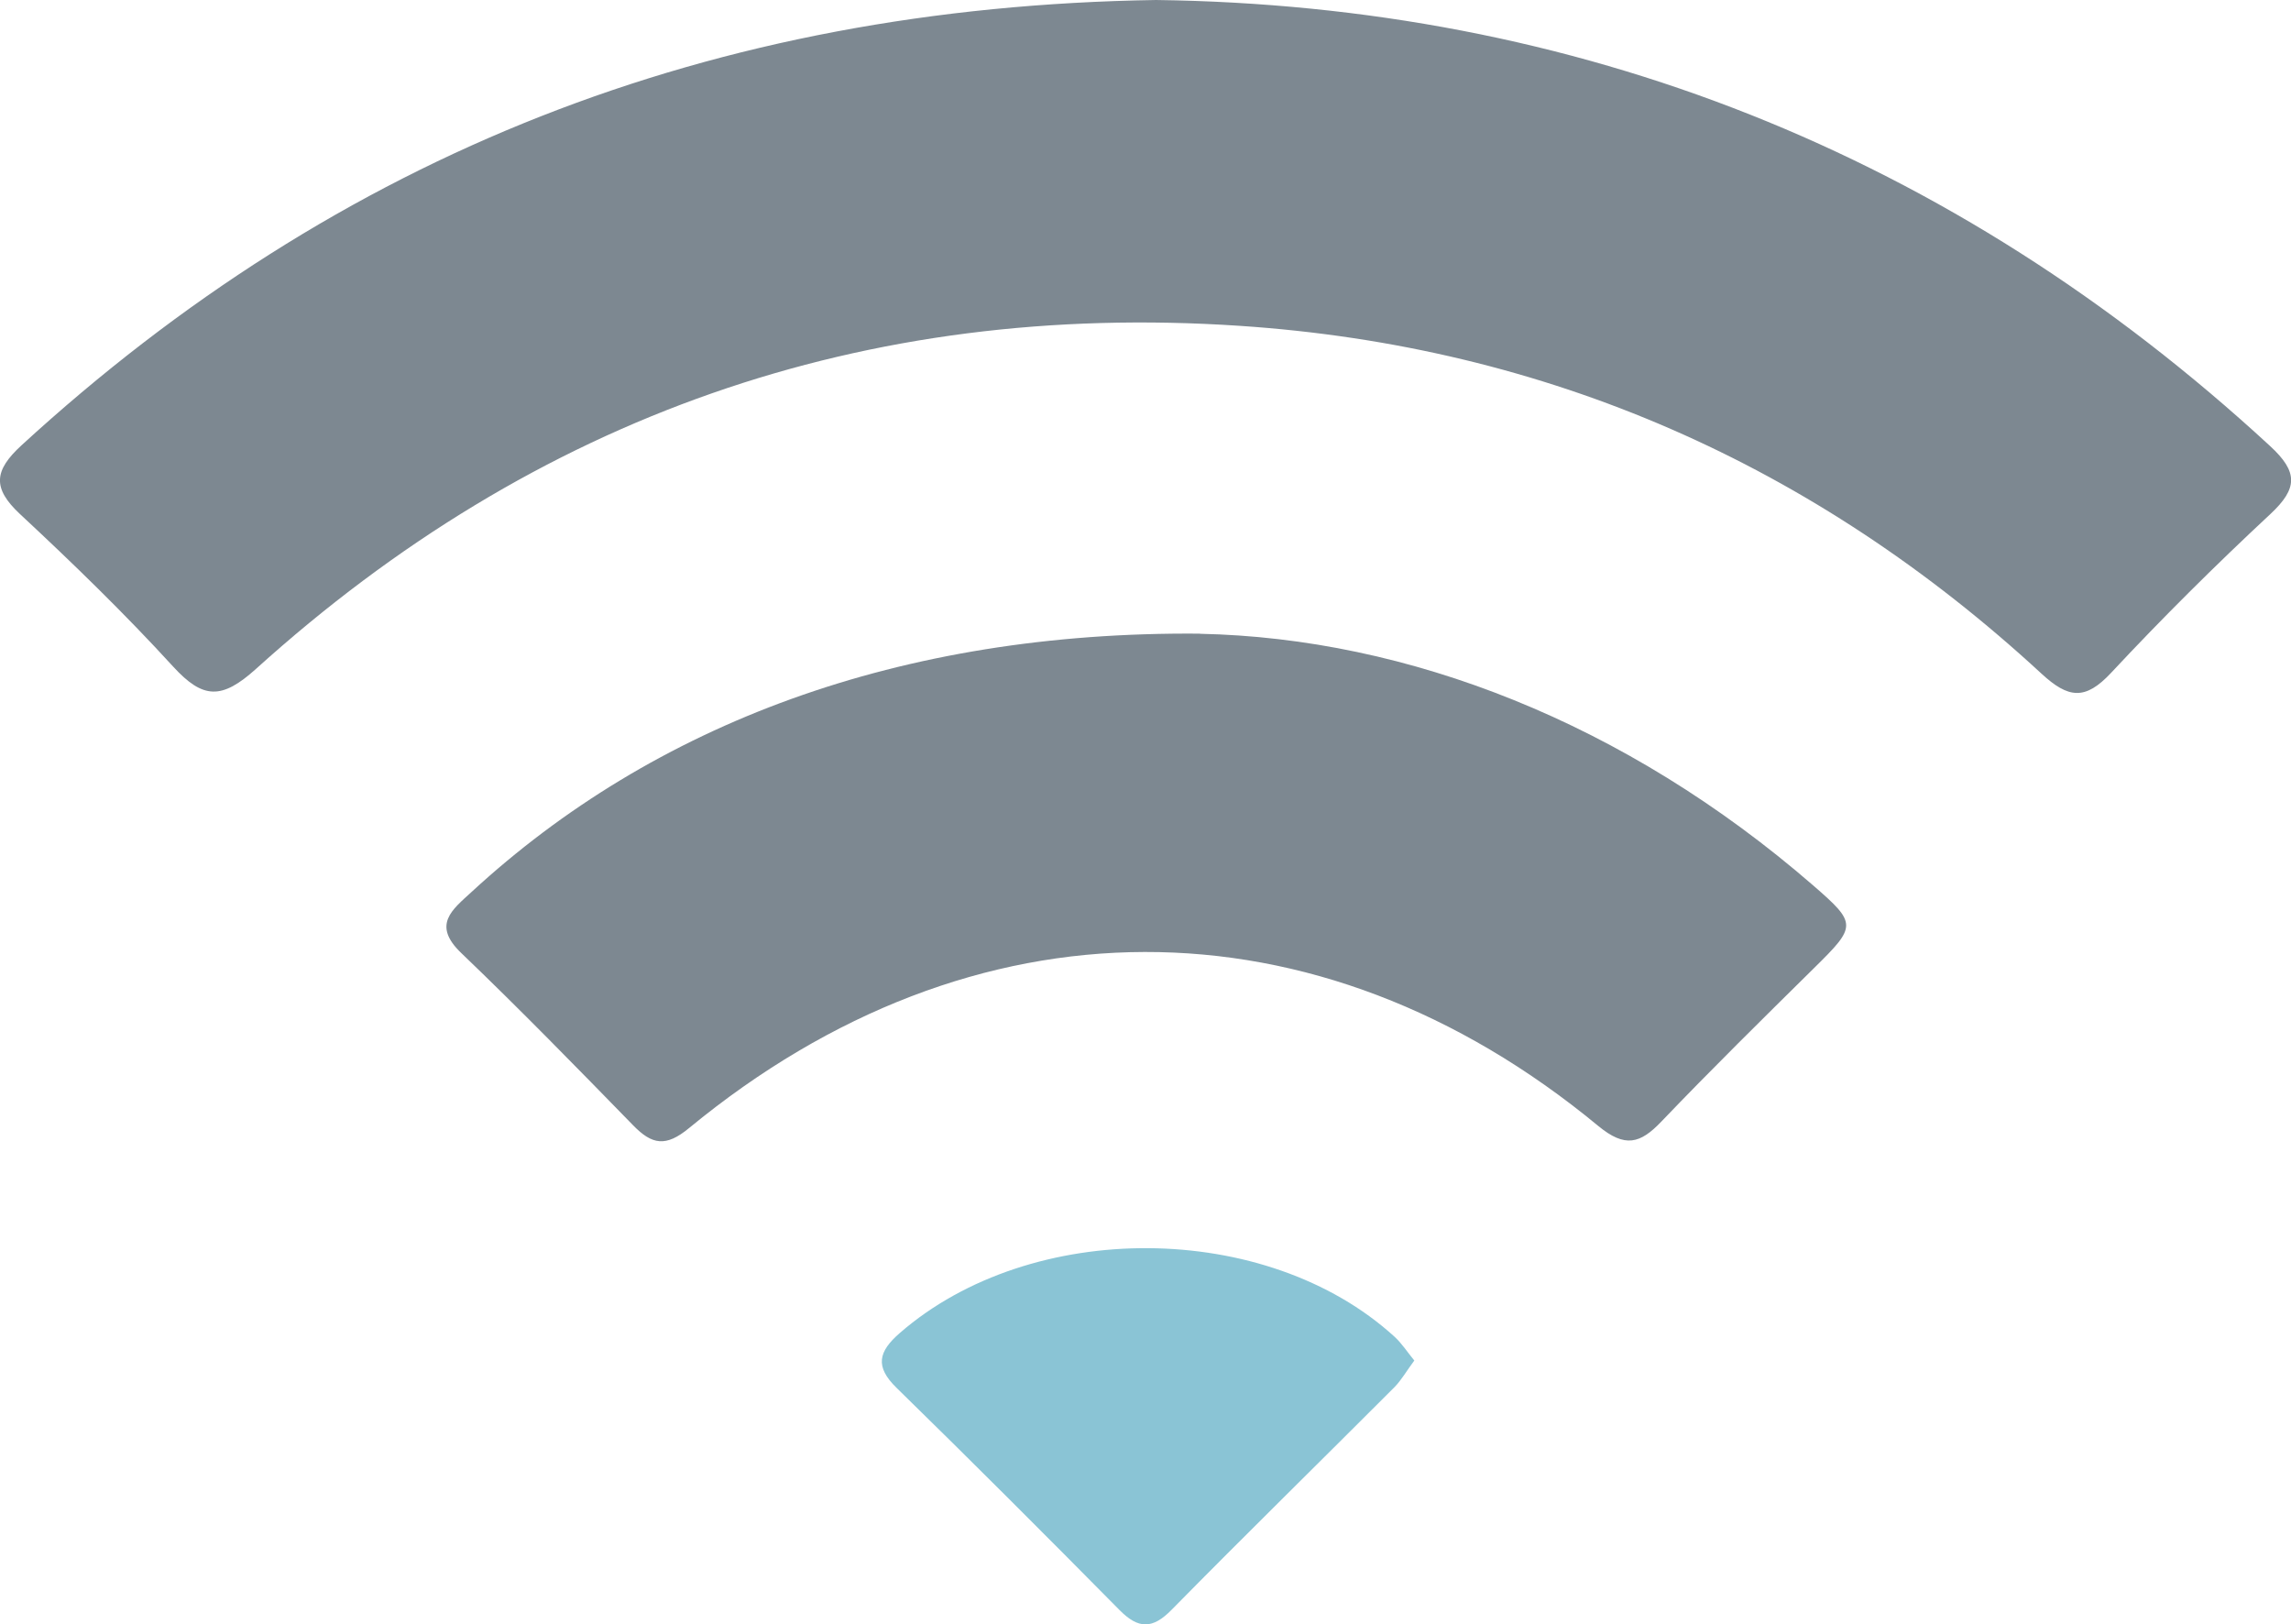
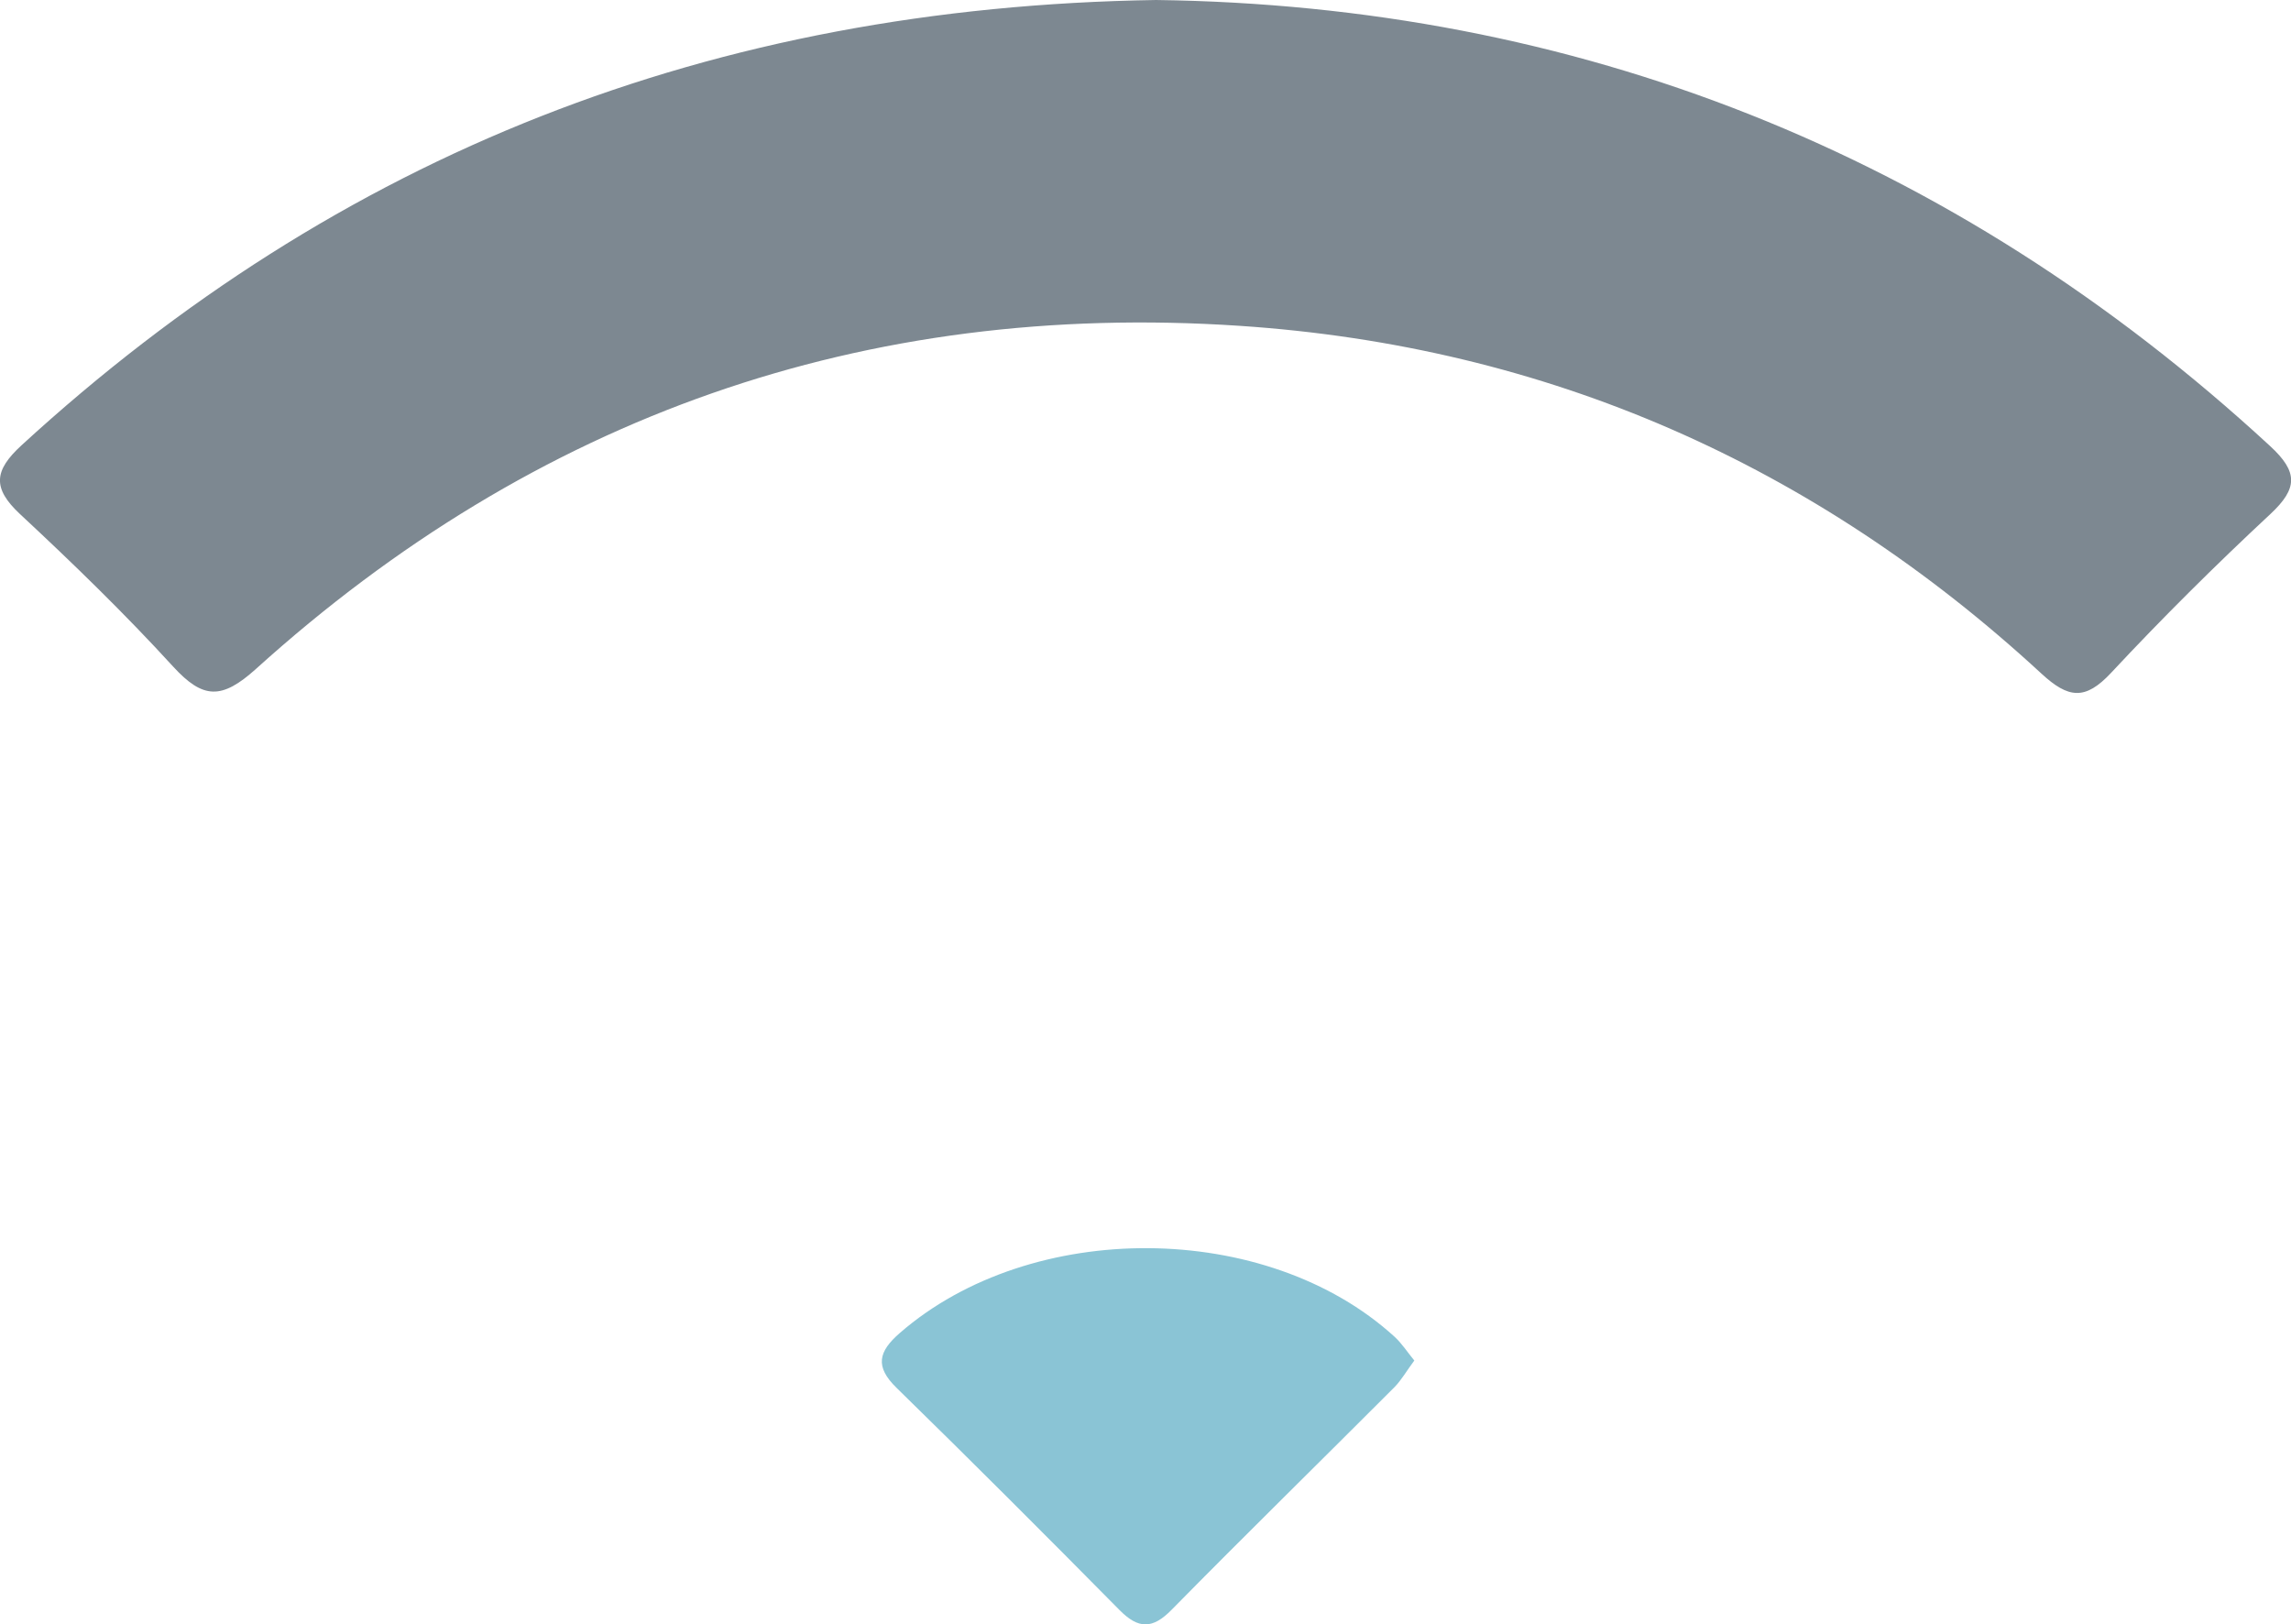
<svg xmlns="http://www.w3.org/2000/svg" id="_レイヤー_2" viewBox="0 0 175.66 124.53">
  <defs>
    <style>.cls-1{fill:#7d8891;}.cls-1,.cls-2{stroke-width:0px;}.cls-2{fill:#8ac4d5;}</style>
  </defs>
  <g id="_レイヤー_1-2">
-     <path class="cls-1" d="M88.64,0c32.09.42,60.97,11.64,85.42,34.2,2.16,1.99,2.12,3.25.02,5.21-4.21,3.92-8.3,7.98-12.22,12.18-1.99,2.13-3.28,1.95-5.34.05-17.37-16.03-37.91-25.09-61.48-26.66-28.77-1.92-54,6.96-75.41,26.3-2.63,2.37-4.06,2.33-6.36-.18-3.72-4.07-7.7-7.93-11.74-11.69-2.14-2-1.98-3.34.12-5.27C25.96,11.85,54.58.53,88.64,0Z" />
-     <path class="cls-1" d="M92.01,48.59c15.92.33,32.62,6.81,47.01,19.29,3.39,2.94,3.34,3.12.06,6.35-3.93,3.88-7.87,7.76-11.69,11.75-1.63,1.71-2.79,2.04-4.85.34-21.59-17.84-47.93-17.77-69.7.16-1.79,1.48-2.84,1.29-4.3-.21-4.34-4.45-8.68-8.9-13.17-13.2-2.27-2.17-.7-3.32.79-4.69,13.98-12.88,32.84-19.99,55.84-19.8Z" />
+     <path class="cls-1" d="M88.64,0c32.09.42,60.97,11.64,85.42,34.2,2.16,1.99,2.12,3.25.02,5.21-4.21,3.92-8.3,7.98-12.22,12.18-1.99,2.13-3.28,1.95-5.34.05-17.37-16.03-37.91-25.09-61.48-26.66-28.77-1.92-54,6.96-75.41,26.3-2.63,2.37-4.06,2.33-6.36-.18-3.72-4.07-7.7-7.93-11.74-11.69-2.14-2-1.98-3.34.12-5.27C25.96,11.85,54.58.53,88.64,0" />
    <path class="cls-2" d="M108.44,104.31c-.59.79-.98,1.49-1.53,2.05-5.68,5.69-11.43,11.32-17.07,17.05-1.47,1.5-2.55,1.5-4.01.02-5.65-5.72-11.34-11.41-17.09-17.03-1.67-1.63-1.4-2.77.26-4.21,10.08-8.76,28.1-8.66,37.92.29.56.51.98,1.17,1.53,1.84Z" />
  </g>
</svg>